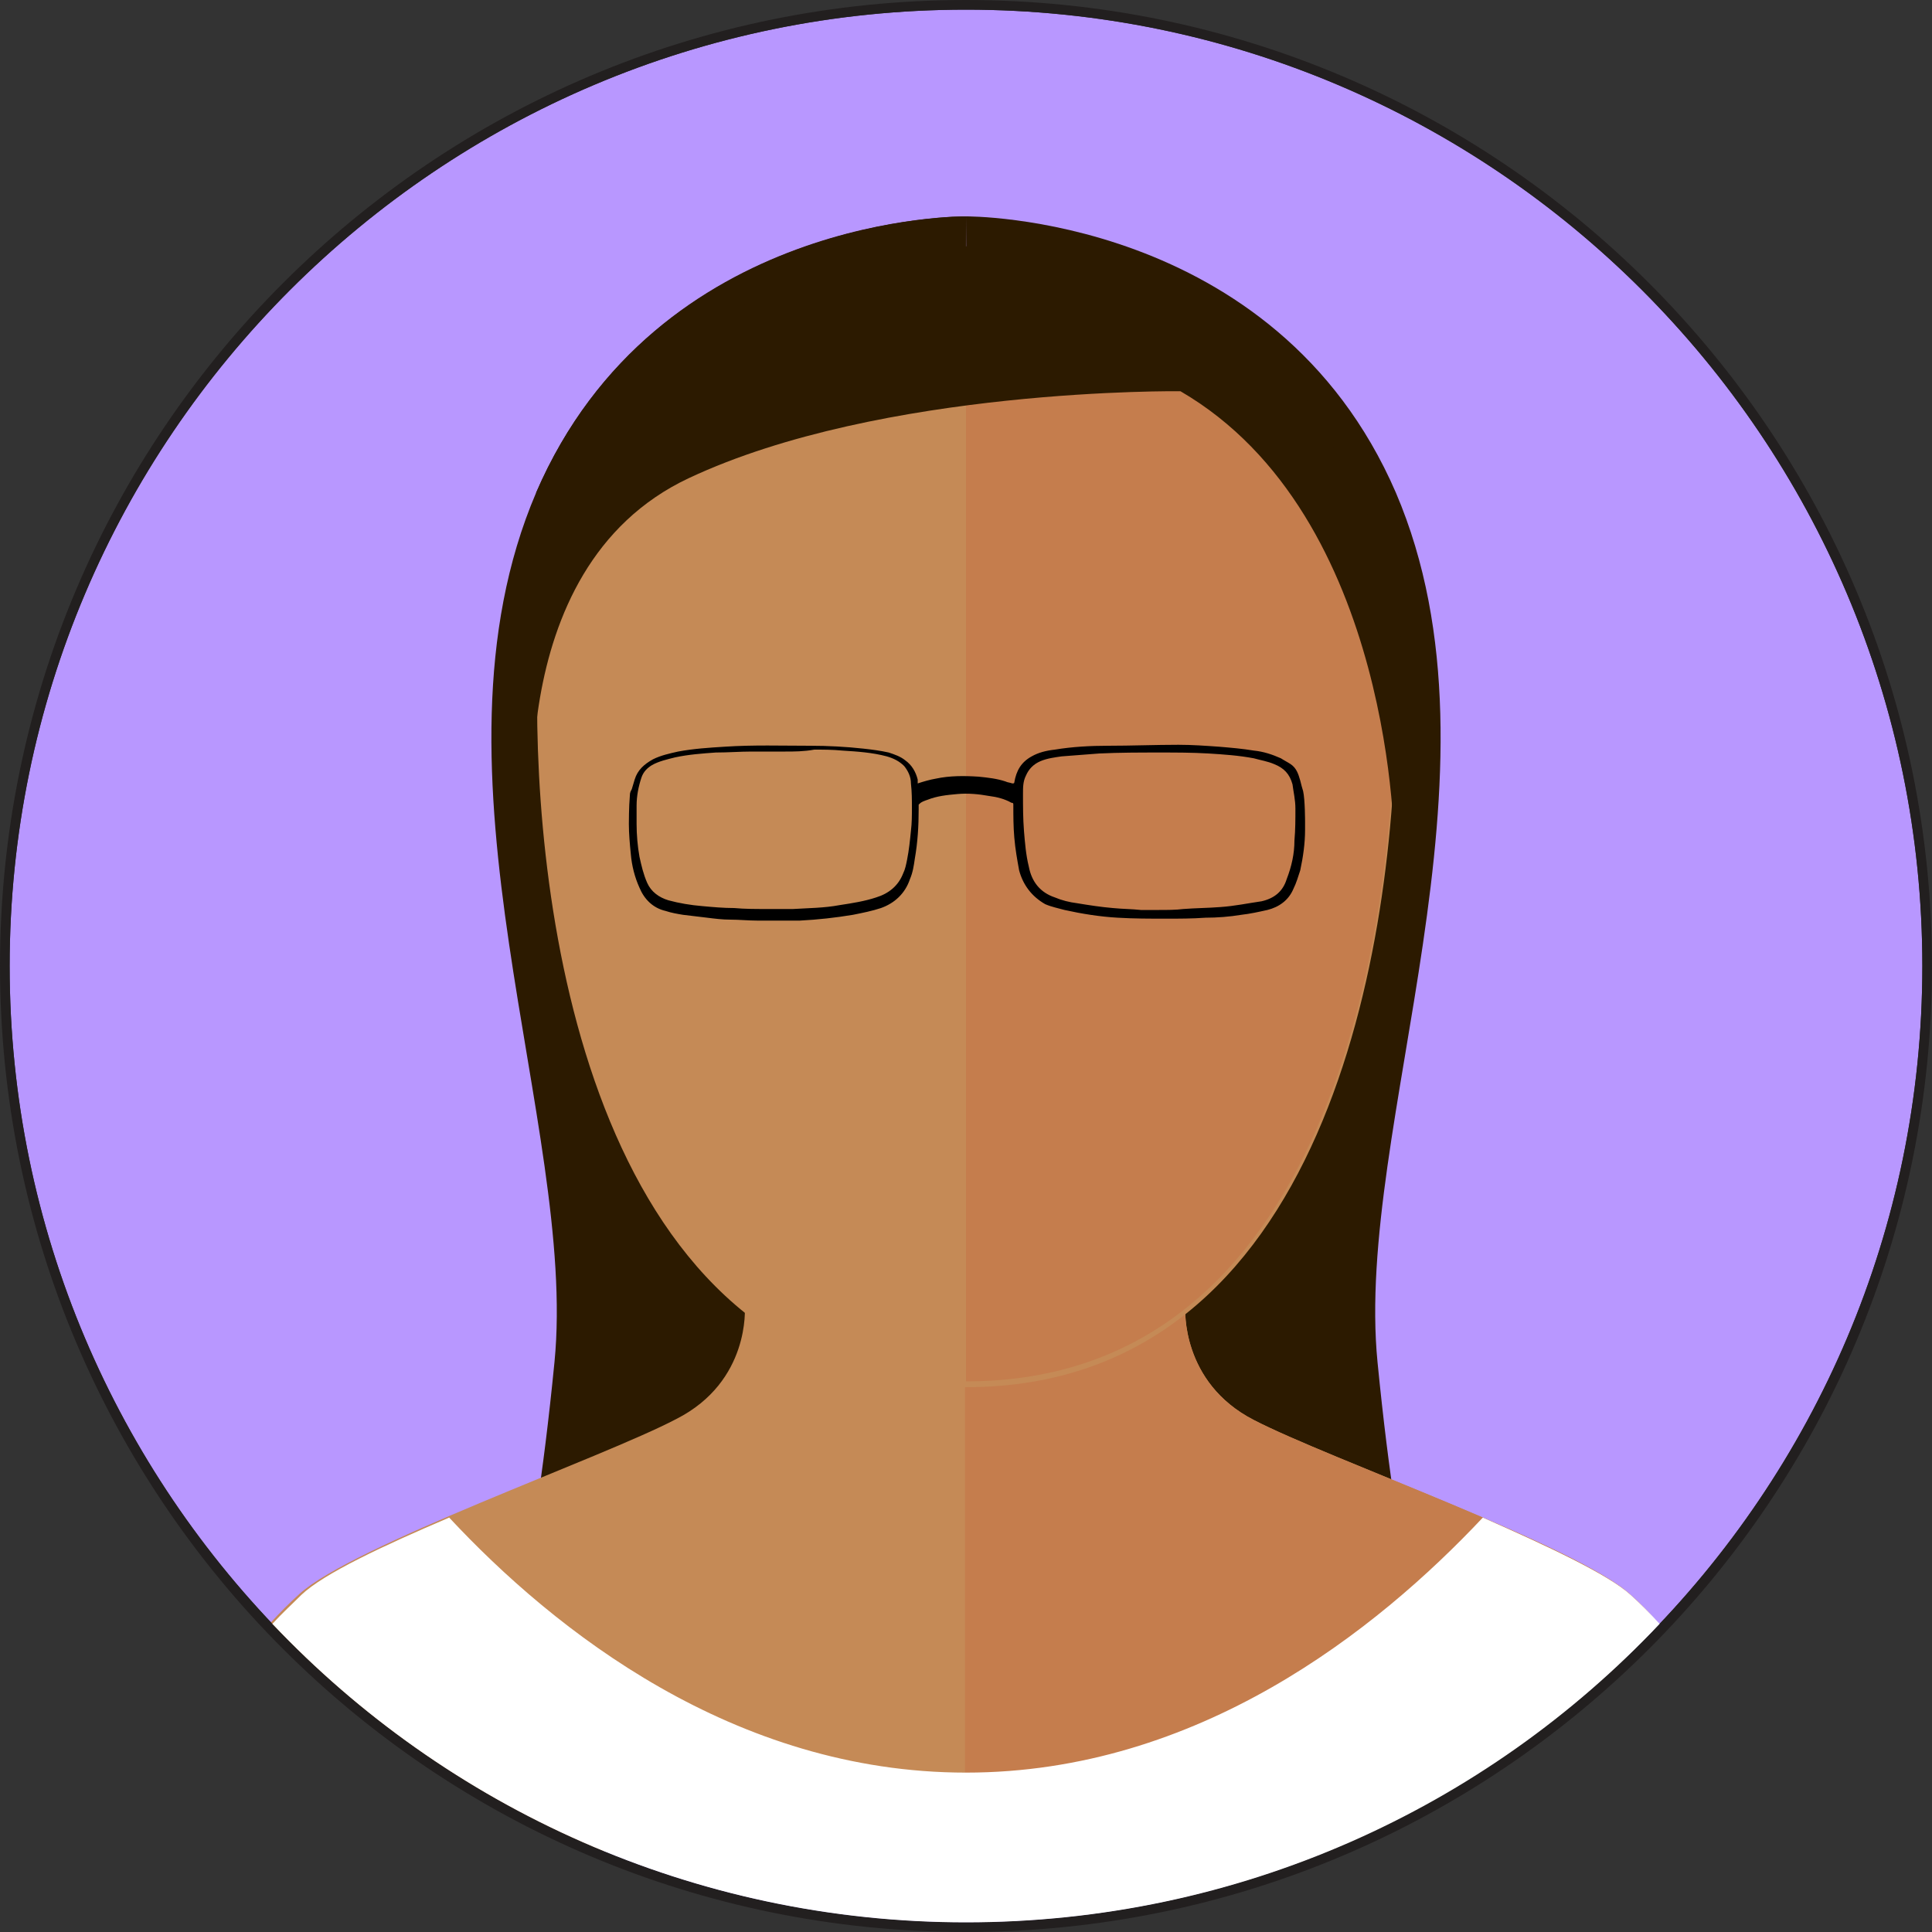
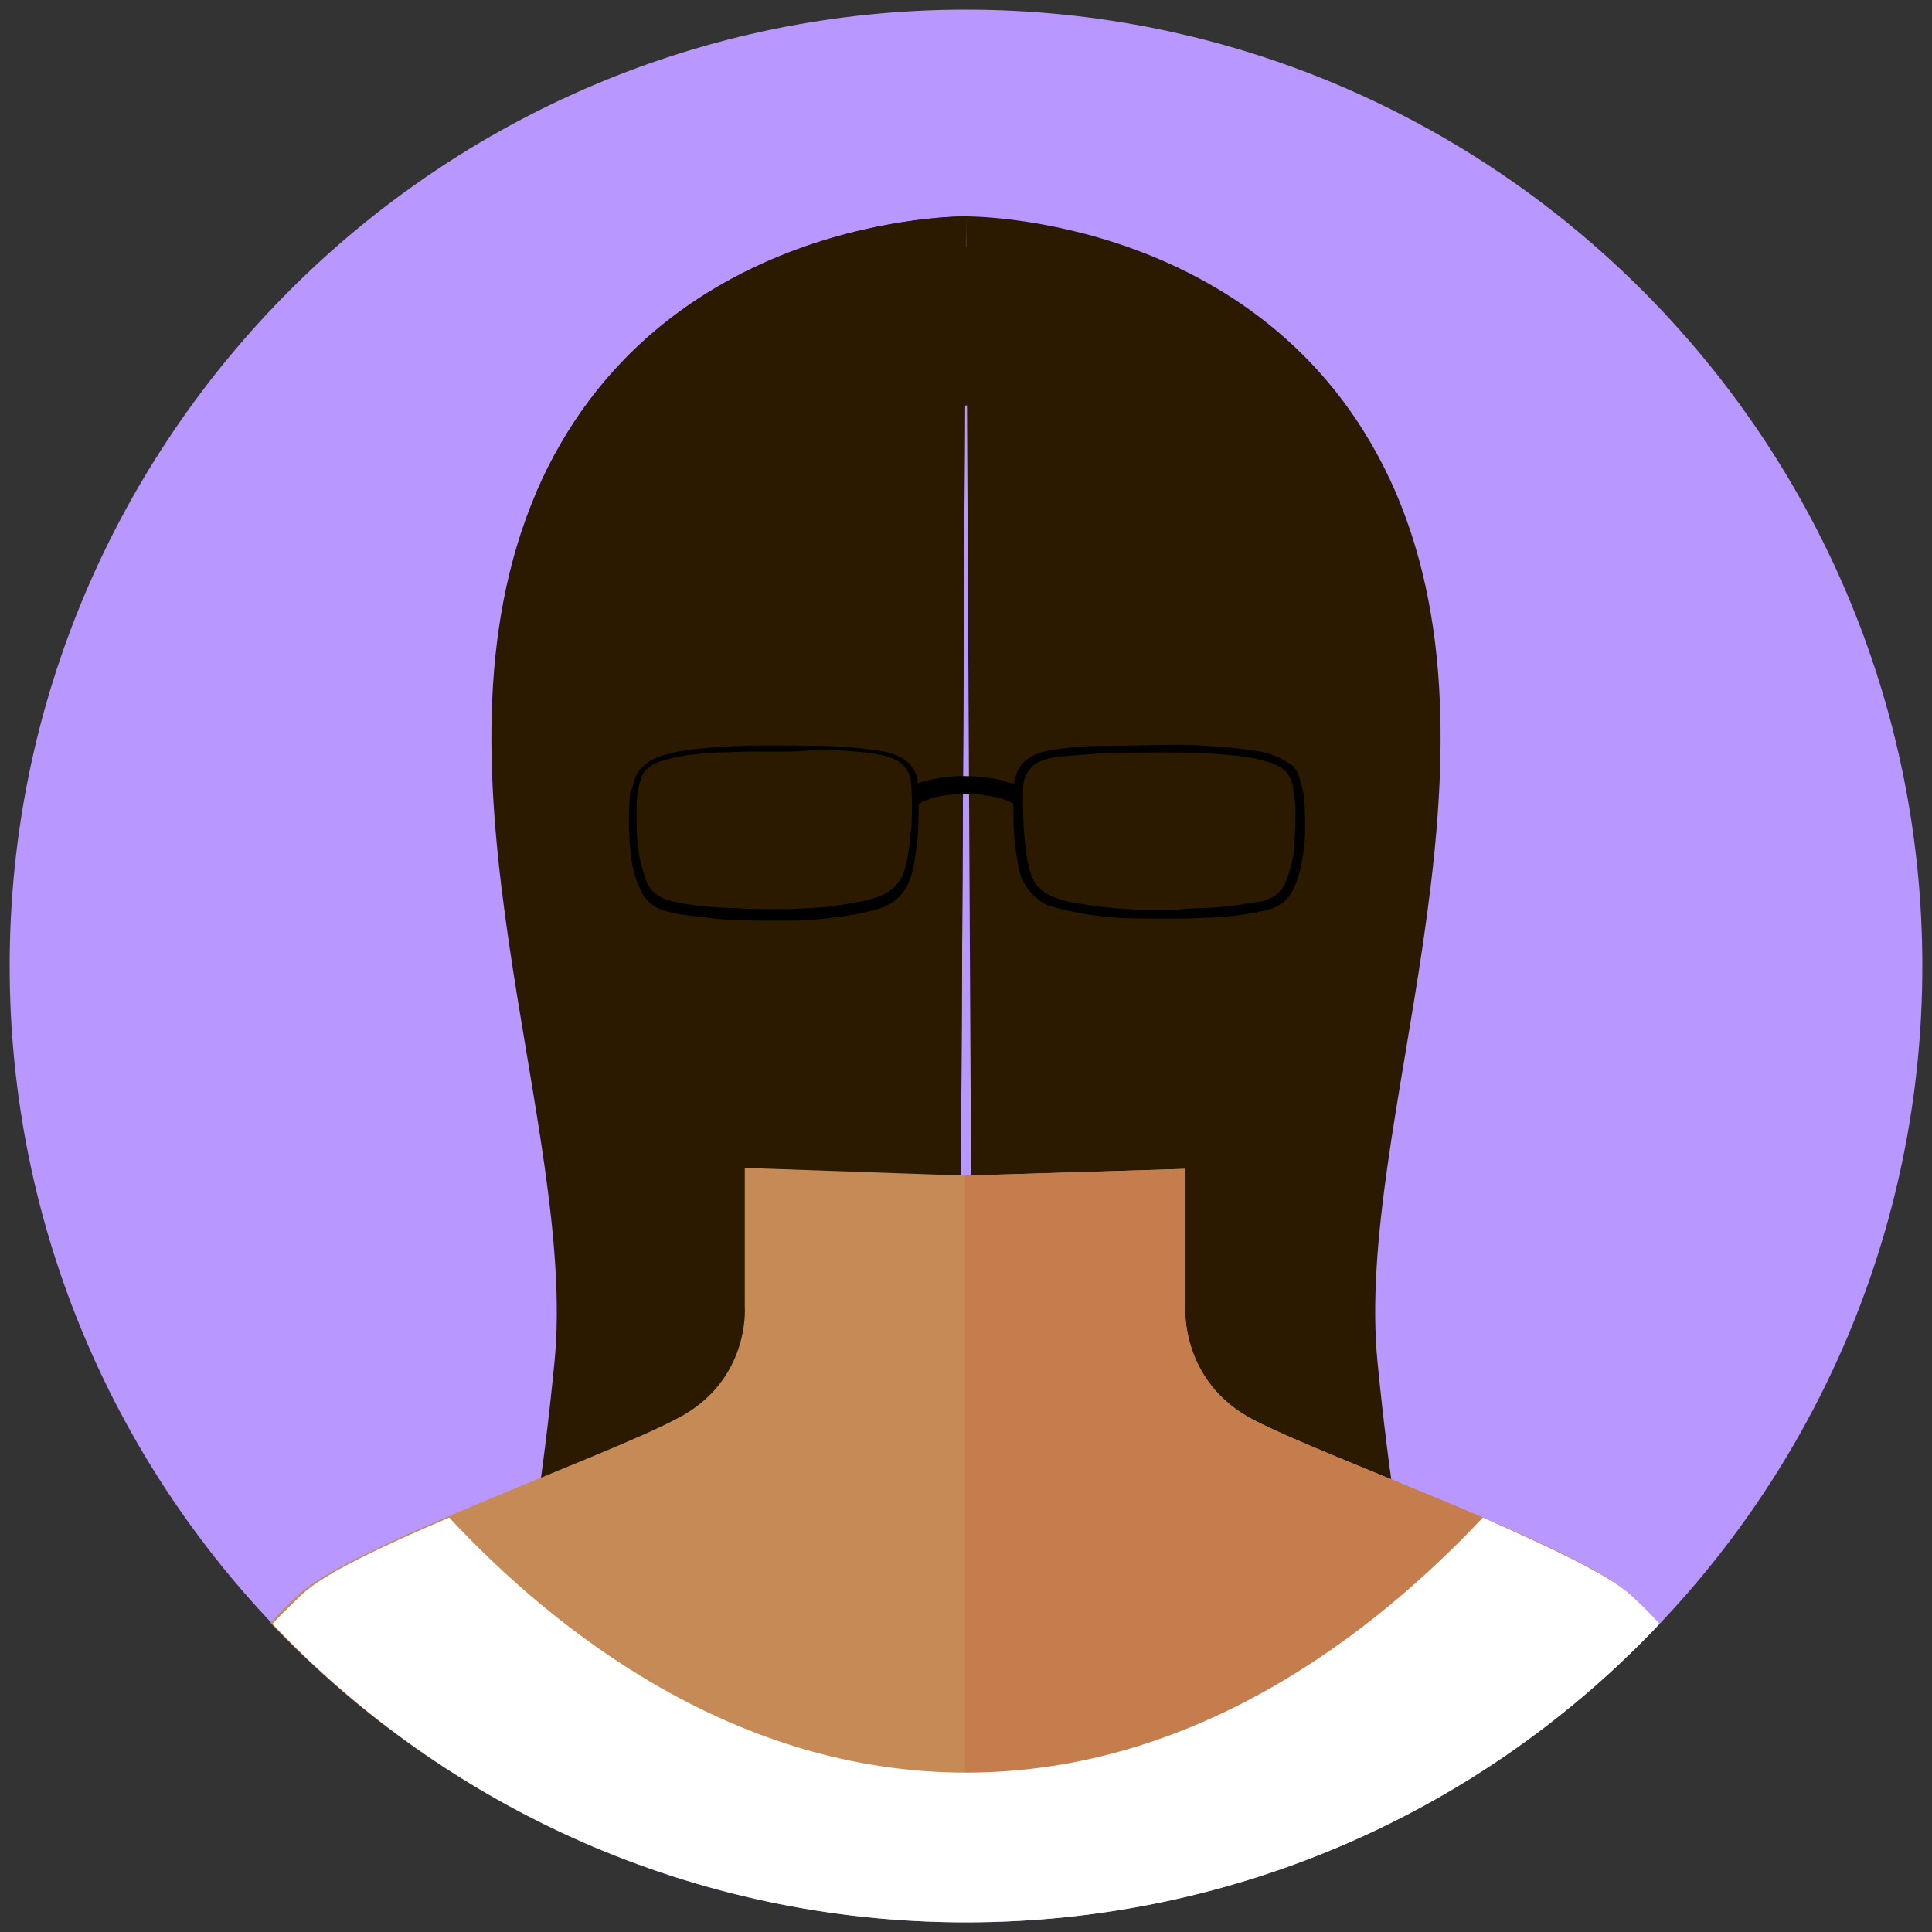
<svg xmlns="http://www.w3.org/2000/svg" version="1.1" id="Layer_1" x="0px" y="0px" viewBox="0 0 200 200" style="enable-background:new 0 0 200 200;" xml:space="preserve">
  <rect x="0" y="0" width="200" height="200" fill="#333333" stroke="none" />
  <style type="text/css">
	.st0{fill:#B897FF;}
	.st1{fill:#2C1A00;}
	.st2{fill:#C58A56;}
	.st3{fill:#C57D4D;}
	.st4{fill:#221F1F;}
	.st5{fill:#4B4230;}
	.st6{fill:#FFFFFF;}
</style>
  <path class="st0" d="M100,1c54.6,0,99,44.4,99,99s-44.4,99-99,99S1,154.6,1,100S45.4,1,100,1" />
  <g>
    <path class="st1" d="M55.5,51c-12.4,29,4.3,65.6,1.9,90c-2.4,24.4-5.3,30.1-5.3,30.1l47.1,2.6L100,22.4C100,22.4,68,22.1,55.5,51z" />
    <path class="st1" d="M144.5,51C132,22.1,100,22.4,100,22.4l0.8,151.3l47.1-2.6c0,0-2.9-5.7-5.3-30.1C140.2,116.6,156.9,80,144.5,51   z" />
  </g>
  <path class="st1" d="M99.2,173.8L100,22.4c0,0-32-0.4-44.5,28.6" />
  <path class="st2" d="M168.8,165.1c-5.4-5-31.3-14.1-39-18.1c-7.6-3.9-7.1-11.6-7.1-11.6v-14.4l-22.8,0.7l-22.8-0.8v14.4  c0,0,0.6,7.7-7.1,11.6c-7.6,4-33.5,13.1-39,18.1c-1,0.9-2,1.9-3,3c9.6,10.1,21.3,18.2,34.4,23.6h6.5h61.8h6.5  c13.1-5.4,24.8-13.5,34.4-23.6C170.8,167,169.8,166,168.8,165.1z" />
  <path class="st3" d="M168.8,165.1c-5.4-5-31.3-14.1-39-18.1c-7.6-3.9-7.1-11.6-7.1-11.6v-14.4l-22.8,0.7v70h30.9h6.5  c13.1-5.4,24.8-13.5,34.4-23.6C170.8,167,169.8,166,168.8,165.1z" />
-   <path class="st2" d="M100,28.2c-24.6,0-44.4,19.9-44.4,44.6s6.9,70.8,44.4,70.8s44.5-46.2,44.5-70.8S124.5,28.2,100,28.2z" />
-   <path class="st3" d="M144.4,72.2c0-24.6-19.9-44.6-44.4-44.6V143C137.6,143,144.4,96.8,144.4,72.2z" />
-   <path class="st4" d="M100,1c54.6,0,99,44.4,99,99s-44.4,99-99,99S1,154.6,1,100S45.4,1,100,1 M100,0C44.8,0,0,44.8,0,100  s44.8,100,100,100s100-44.8,100-100S155.2,0,100,0L100,0z" />
-   <path class="st5" d="M142.1,94.5C142.1,94.5,142.1,94.5,142.1,94.5L142.1,94.5C142.1,94.5,142.1,94.5,142.1,94.5z" />
  <path class="st5" d="M142.1,94.5C142.1,94.5,142.1,94.5,142.1,94.5L142.1,94.5C142.1,94.5,142.1,94.5,142.1,94.5z" />
  <path class="st6" d="M171.8,168.1c-1-1.1-2-2.1-3-3c-2.3-2.1-8.5-5-15.3-8c-11,11.7-29.5,26.4-53.5,26.4c-24,0-42.6-14.7-53.5-26.4  c-6.8,2.9-13,5.8-15.3,8c-0.9,0.9-2,1.9-3,3c18,19,43.6,30.9,71.8,30.9S153.8,187.2,171.8,168.1z" />
  <path class="st1" d="M122.2,40.5c0,0-30.9-0.4-50.9,9S55.5,87.9,55.5,87.9l-3.4-20.3l7.5-20.7l12.4-12.4l15.1-9h20.7l18.4,6  l9.6,10.5l8.5,16.6l1.8,18.6l-1.8,10.8C144.4,87.9,144.4,53.4,122.2,40.5z" />
  <path d="M95,81.1c0.6-0.2,1.3-0.4,1.9-0.5c1.4-0.3,2.9-0.3,4.4-0.2c1,0.1,1.9,0.2,2.8,0.5c0.2,0.1,0.4,0.1,0.7,0.2  c0.1,0,0.2,0,0.2-0.1c0.2-1.2,0.7-2.1,1.8-2.7c0.7-0.4,1.5-0.6,2.4-0.7c1.8-0.3,3.7-0.4,5.5-0.4c2.4,0,4.9-0.1,7.3-0.1  c1.4,0,2.8,0.1,4.2,0.2c1.2,0.1,2.4,0.2,3.6,0.4c1,0.1,1.9,0.4,2.8,0.8c0.3,0.2,0.7,0.4,1,0.6c0.6,0.4,0.8,1,1,1.7  c0.1,0.4,0.2,0.8,0.3,1.1c0.2,0.9,0.2,3.1,0.2,3.2c0,0.3,0,0.5,0,0.8c0,1.4-0.2,2.8-0.5,4.2c-0.2,0.6-0.4,1.3-0.7,1.9  c-0.5,1.2-1.5,1.9-2.7,2.2c-0.9,0.2-1.8,0.4-2.7,0.5c-1.2,0.2-2.5,0.3-3.7,0.3c-1.4,0.1-2.7,0.1-4.1,0.1c-1.7,0-3.3,0-5-0.1  c-1.8-0.1-3.7-0.4-5.5-0.8c-0.7-0.2-1.3-0.3-2-0.6c-1.4-0.8-2.3-2-2.7-3.5c-0.2-1.1-0.4-2.2-0.5-3.4c-0.1-1.1-0.1-2.3-0.1-3.4  c0-0.1,0-0.2-0.2-0.2c-0.7-0.4-1.5-0.6-2.3-0.7c-1.1-0.2-2.2-0.3-3.3-0.2c-1.1,0.1-2.1,0.2-3.1,0.6c-0.3,0.1-0.6,0.2-0.8,0.4  c0,0-0.1,0.1-0.1,0.1c0,0.2,0,0.3,0,0.5c0,1.7-0.1,3.4-0.4,5.1c-0.1,0.7-0.2,1.4-0.5,2.1c-0.5,1.5-1.6,2.5-3,3  c-0.9,0.3-1.9,0.5-2.9,0.7c-1.8,0.3-3.6,0.5-5.5,0.6c-0.6,0-1.1,0-1.7,0c-0.9,0-1.8,0-2.7,0c-0.9,0-1.9-0.1-2.8-0.1  c-0.8,0-1.6-0.1-2.4-0.2c-0.8-0.1-1.7-0.2-2.5-0.3c-0.6-0.1-1.2-0.2-1.8-0.4c-1.3-0.3-2.2-1.2-2.7-2.4c-0.5-1.1-0.8-2.3-0.9-3.5  c-0.1-1-0.2-2.1-0.2-3.1c0-0.1,0-1.8,0.1-2.9c0-0.4,0.1-0.5,0.2-0.7c0.1-0.3,0.2-0.7,0.3-1c0.3-1,1-1.6,1.9-2.1  c0.8-0.4,1.7-0.6,2.6-0.8c1.6-0.3,3.2-0.4,4.8-0.5c3-0.2,5.9-0.1,8.9-0.1c1.8,0,3.7,0.1,5.5,0.3c0.9,0.1,1.7,0.2,2.6,0.4  c0.6,0.2,1.2,0.4,1.7,0.8c0.7,0.5,1.1,1.2,1.3,2C95,80.6,95,80.9,95,81.1z M120,94.2C120,94.2,120,94.2,120,94.2  c0.8,0,1.7,0,2.5-0.1c1.3-0.1,2.5-0.1,3.8-0.2c1.5-0.1,2.9-0.4,4.3-0.6c1.3-0.3,2.2-1,2.6-2.3c0.5-1.3,0.8-2.6,0.8-4  c0.1-1.1,0.1-2.2,0.1-3.3c0-0.9-0.2-1.7-0.3-2.5c-0.3-1.1-0.9-1.7-1.9-2.1c-0.7-0.3-1.4-0.4-2.1-0.6c-1.6-0.3-3.1-0.4-4.7-0.5  c-1.7-0.1-3.4-0.1-5-0.1c-2.1,0-4.2,0-6.3,0.1c-1.3,0.1-2.6,0.2-3.9,0.3c-0.7,0.1-1.5,0.2-2.2,0.5c-0.7,0.3-1.2,0.8-1.5,1.5  c-0.3,0.6-0.3,1.2-0.3,1.9c0,1.3,0,2.5,0.1,3.8c0.1,1.2,0.2,2.5,0.5,3.7c0.3,1.6,1.2,2.7,2.7,3.2c0.7,0.3,1.5,0.5,2.3,0.6  c1.2,0.2,2.5,0.4,3.7,0.5c1,0.1,2,0.1,2.9,0.2C118.7,94.2,119.4,94.2,120,94.2z M81.3,77.8C81.3,77.8,81.3,77.8,81.3,77.8  c-1.2,0-2.3,0-3.5,0c-1.2,0-2.4,0.1-3.7,0.1c-1.4,0.1-2.8,0.2-4.2,0.5c-0.8,0.2-1.7,0.4-2.4,0.8c-0.5,0.3-0.9,0.7-1.1,1.3  c-0.3,0.9-0.5,1.9-0.5,2.9c0,0.6,0,1.3,0,1.9c0,1.1,0.1,2.3,0.3,3.4c0.2,0.9,0.4,1.8,0.8,2.7c0.4,0.9,1.2,1.5,2.2,1.8  c1.1,0.3,2.3,0.5,3.5,0.6c1.1,0.1,2.2,0.2,3.3,0.2c1.1,0.1,2.2,0.1,3.3,0.1c0.9,0,1.8,0,2.8,0c1.6-0.1,3.2-0.1,4.8-0.4  c1.3-0.2,2.6-0.4,3.8-0.8c1.3-0.4,2.3-1.2,2.8-2.5c0.2-0.4,0.3-0.9,0.4-1.4c0.2-1,0.3-2,0.4-3c0.1-0.8,0.1-1.6,0.1-2.4  c0-0.8,0-1.6-0.1-2.5c0-0.7-0.3-1.3-0.7-1.8c-0.5-0.5-1.1-0.8-1.8-1c-1.5-0.4-3-0.5-4.6-0.6c-1-0.1-2-0.1-2.9-0.1  C83.2,77.8,82.2,77.8,81.3,77.8z" />
</svg>